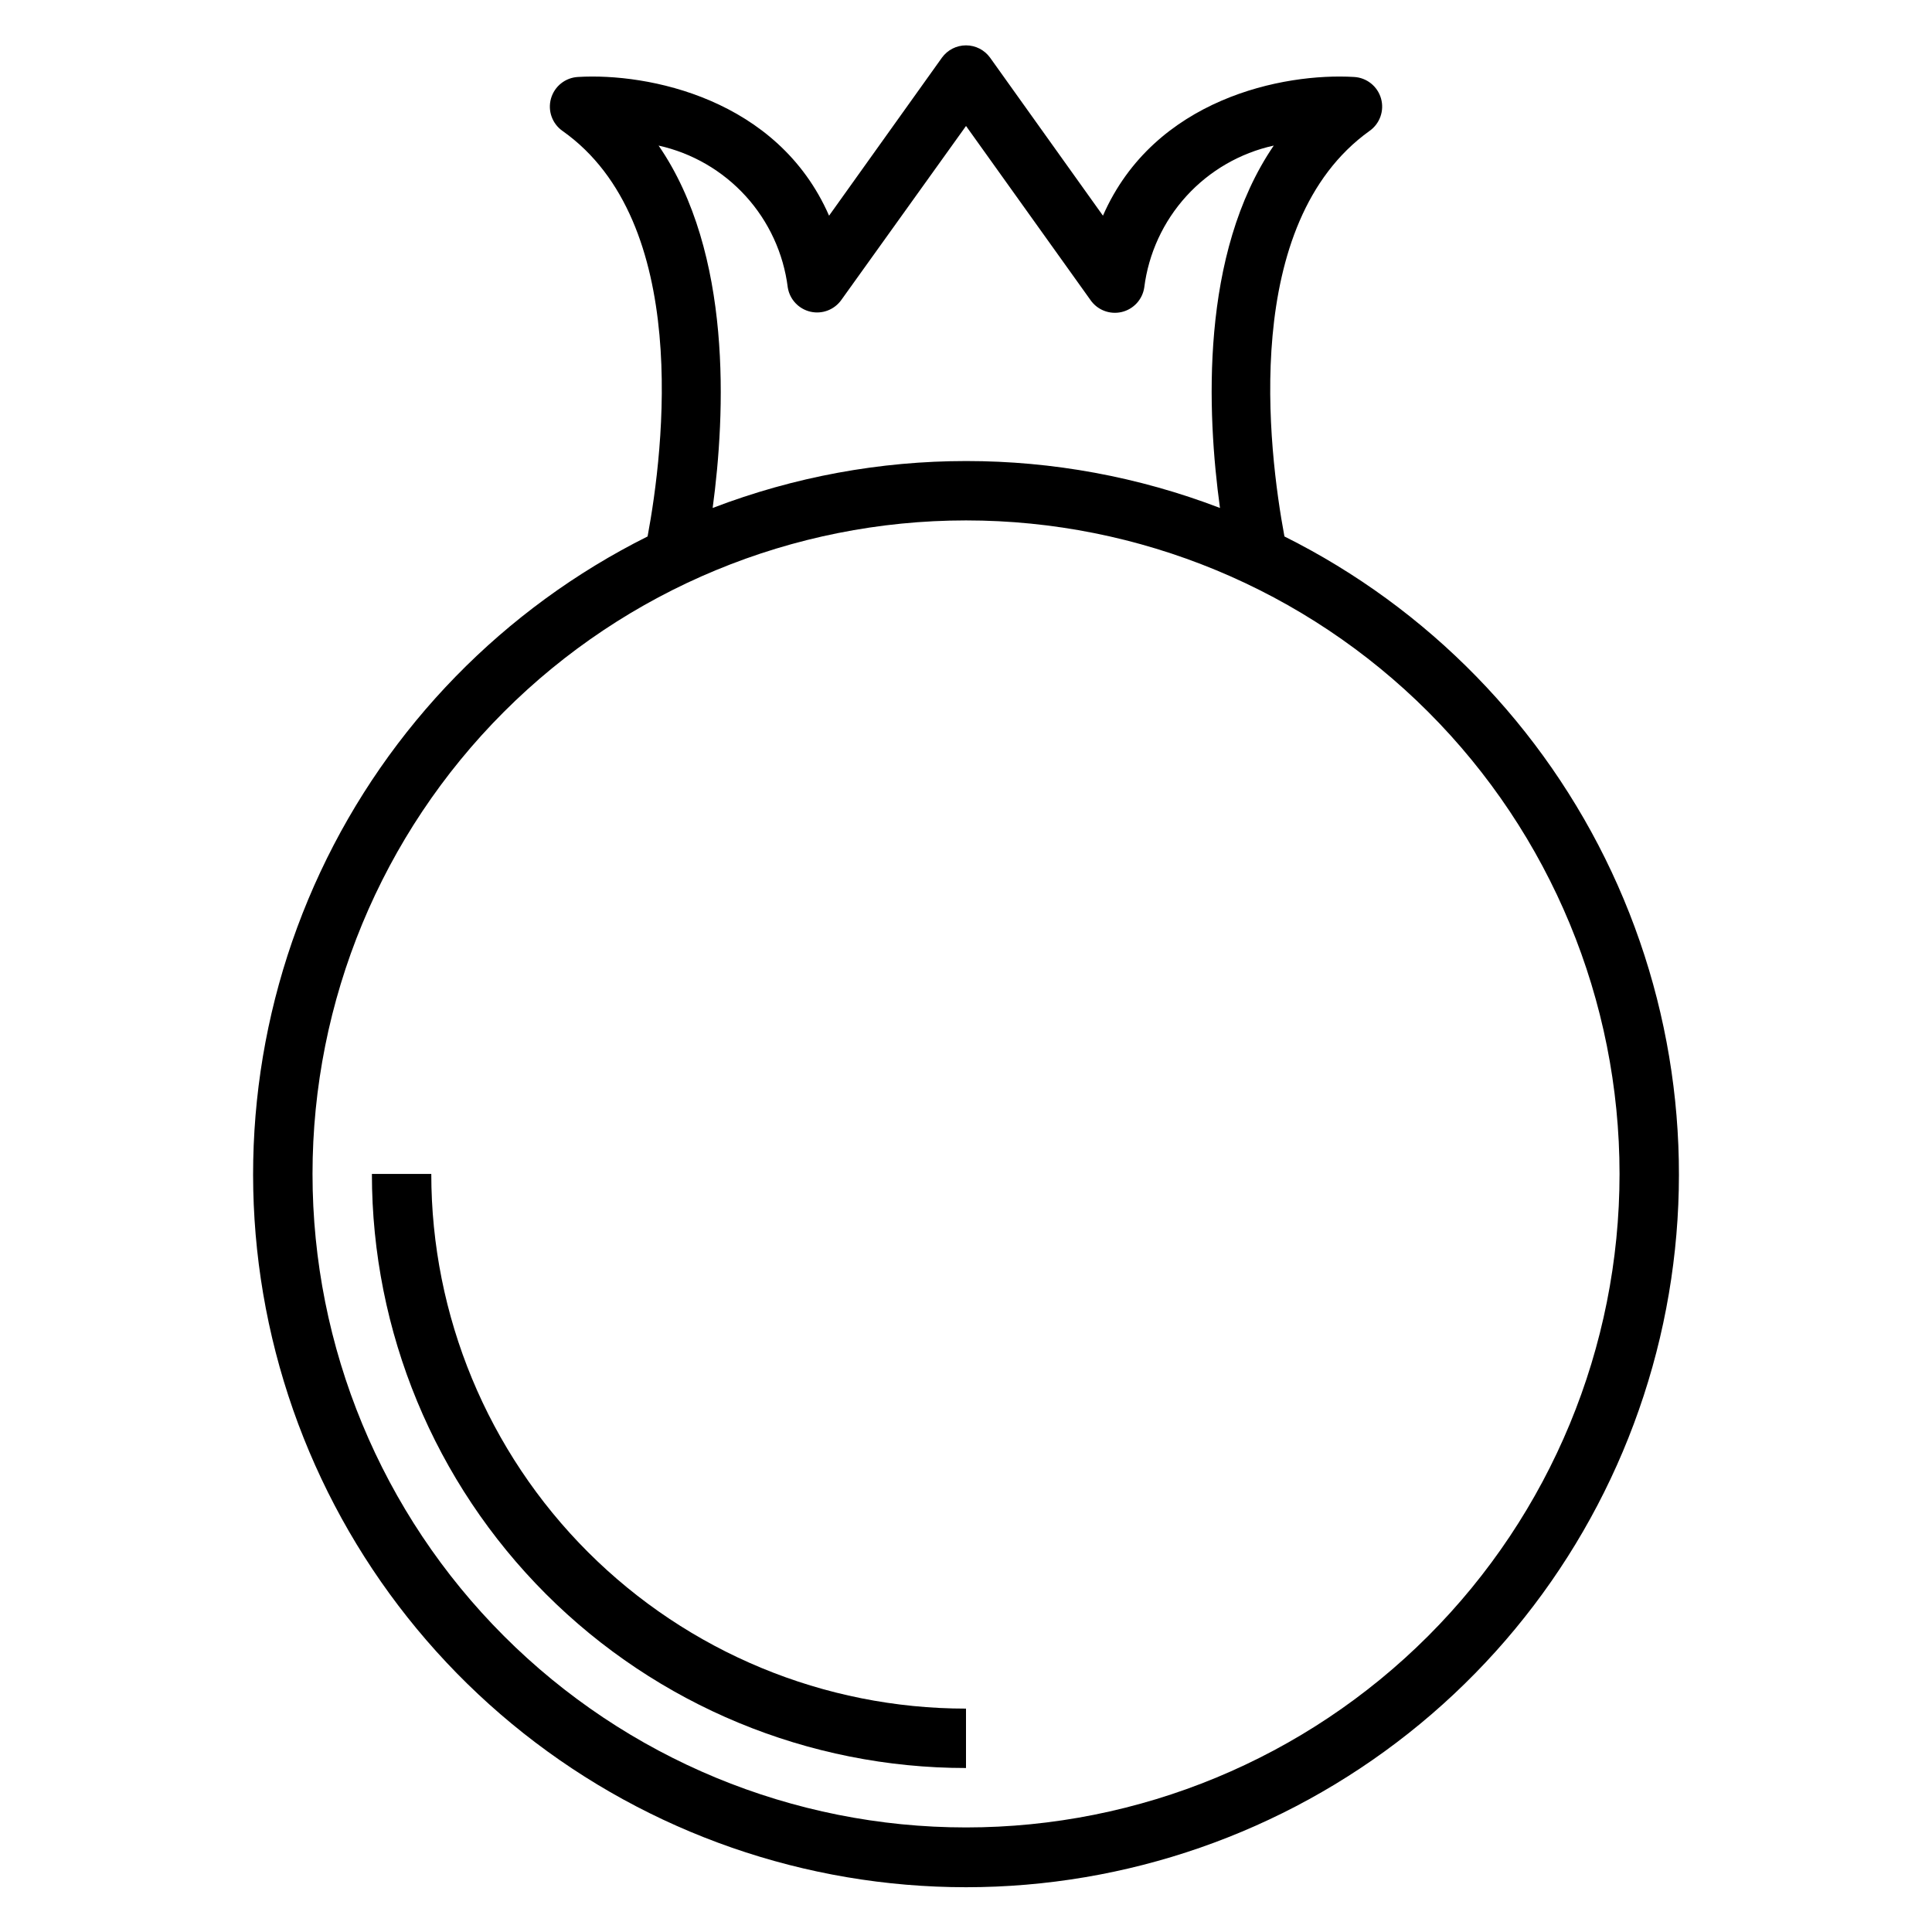
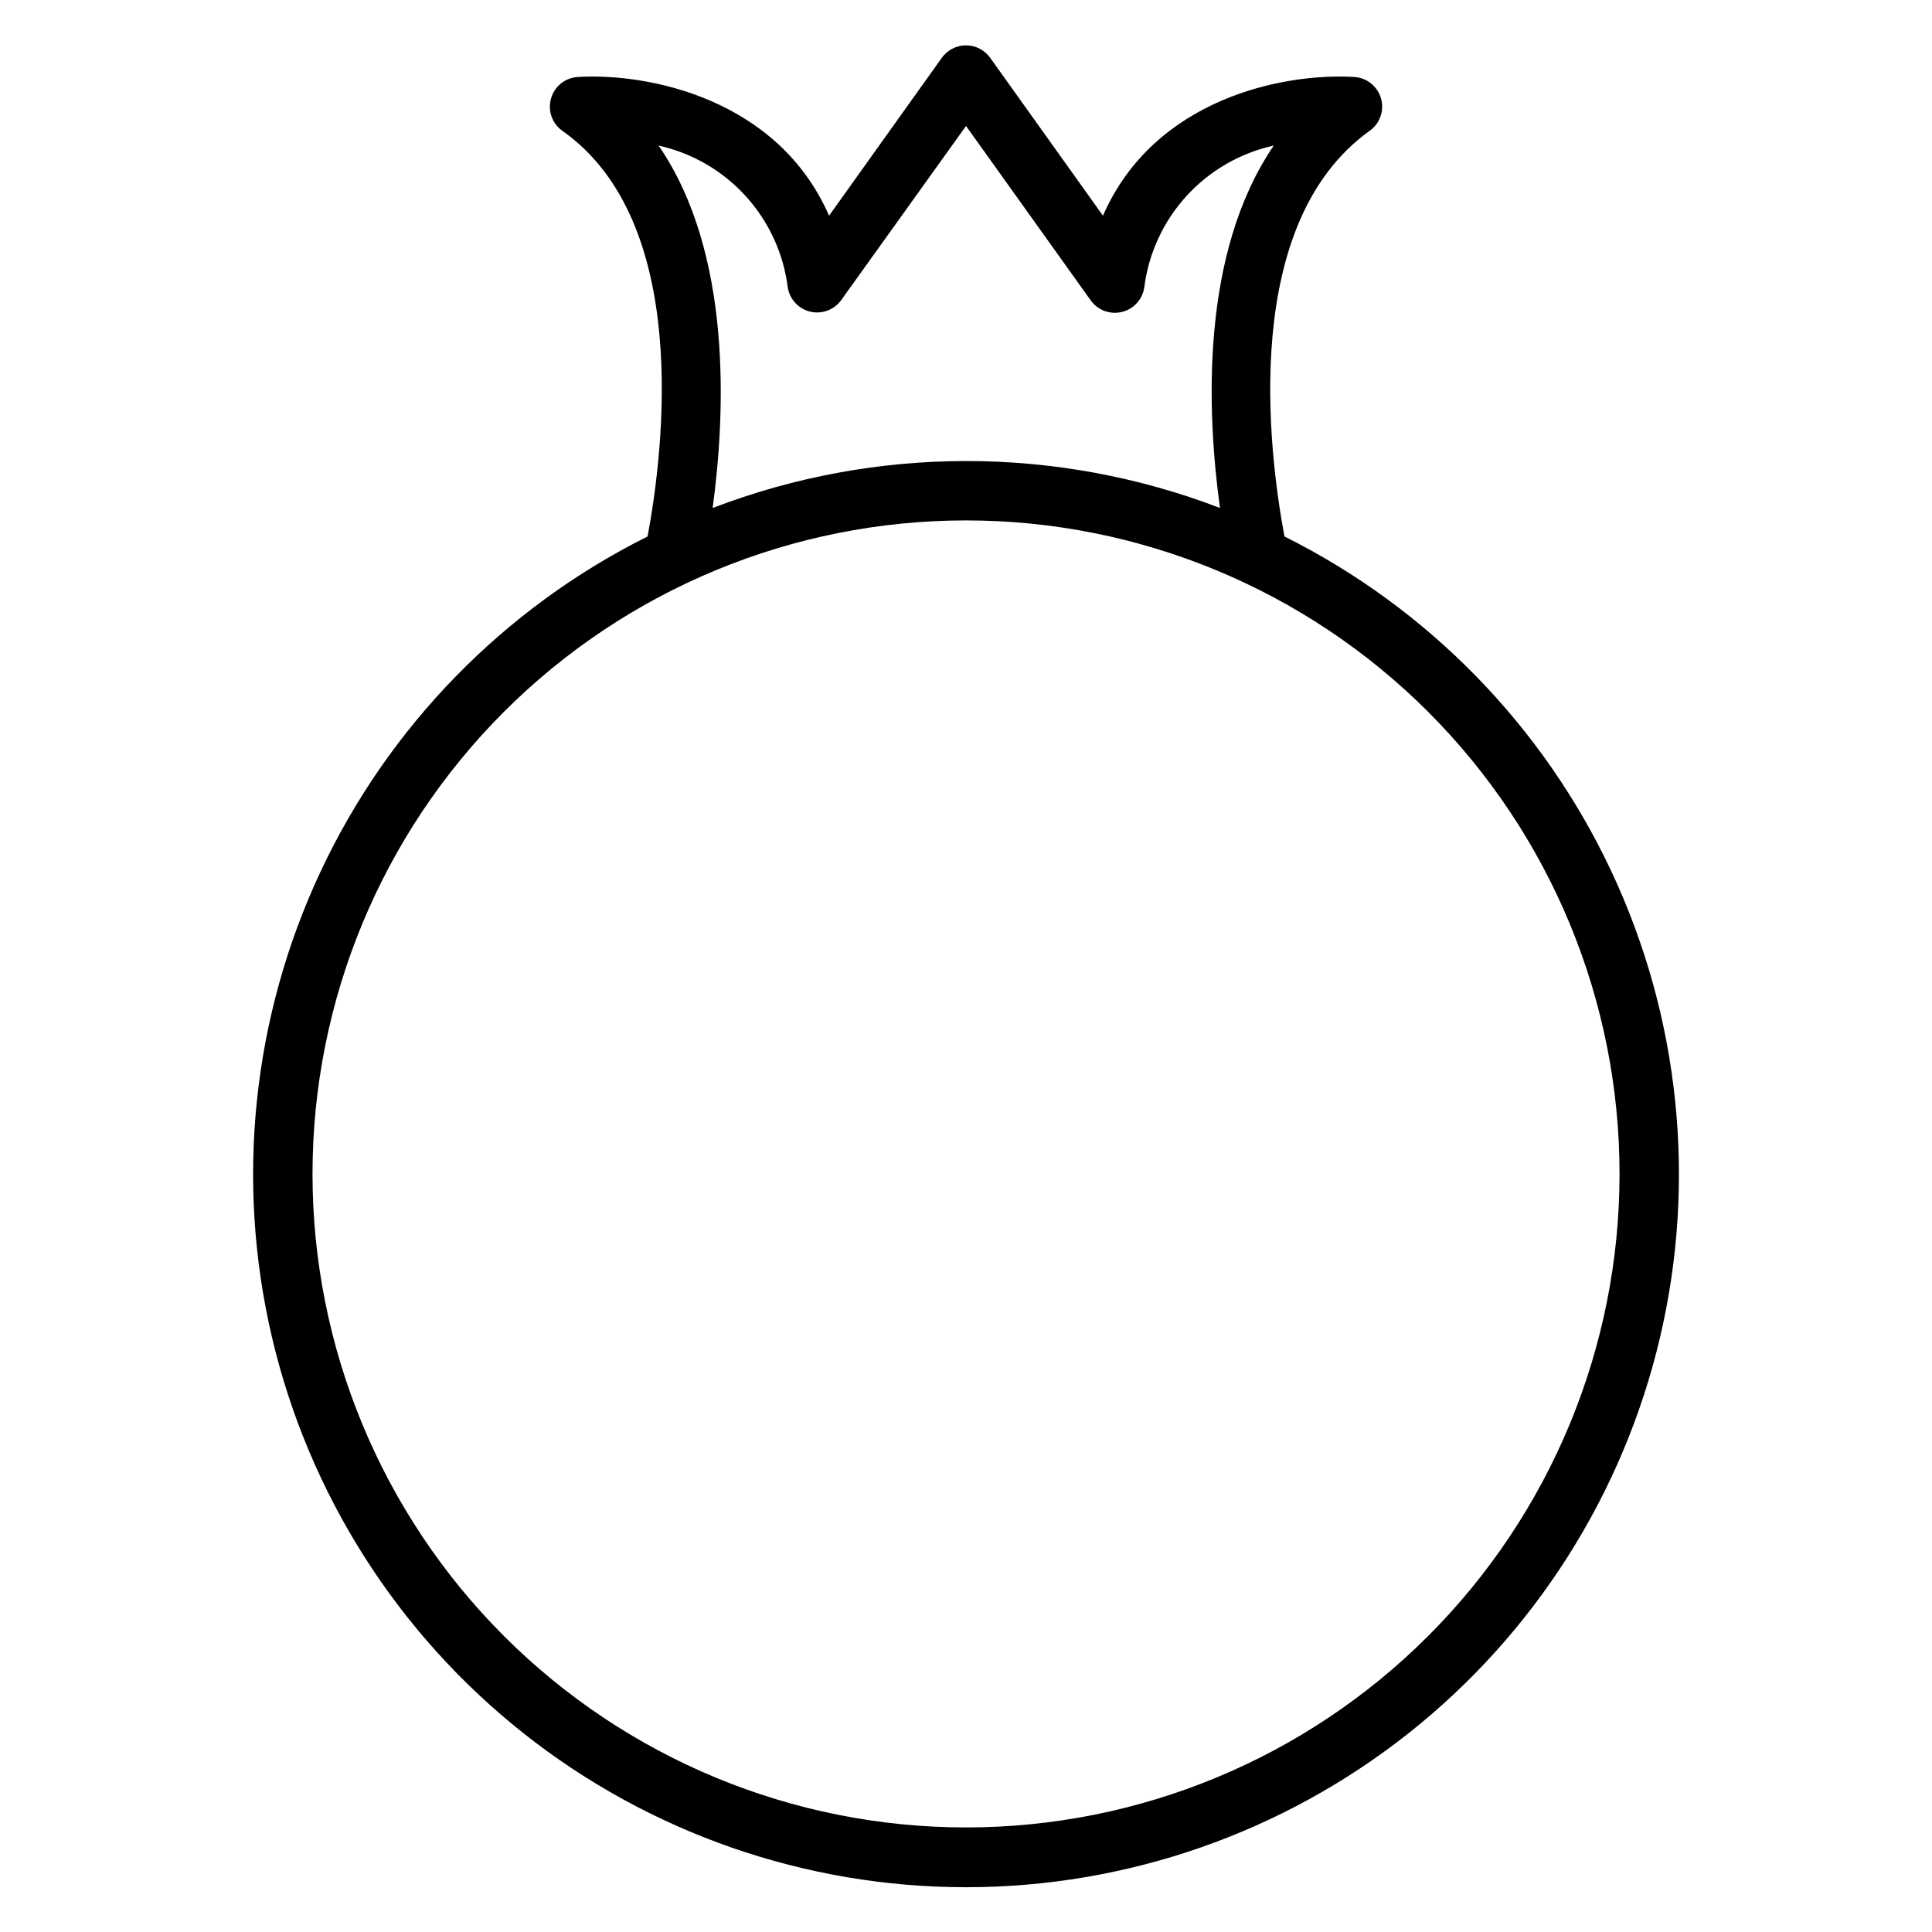
<svg xmlns="http://www.w3.org/2000/svg" fill="#000000" width="800px" height="800px" version="1.1" viewBox="144 144 512 512">
  <g>
    <path d="m484.39 286.17c-4.328-23.223-11.57-82.969 22.516-107.45 2.766-1.922 4-5.387 3.078-8.625-0.926-3.238-3.809-5.531-7.172-5.699-18.656-1.102-52.898 5.668-66.52 36.762l-29.914-41.879c-1.48-2.047-3.852-3.258-6.375-3.258-2.527 0-4.898 1.211-6.379 3.258l-29.914 41.879c-13.617-31.094-48.02-37.863-66.52-36.762h0.004c-3.363 0.168-6.246 2.461-7.172 5.699-0.926 3.238 0.312 6.703 3.078 8.625 34.086 24.09 26.844 84.23 22.516 107.45h-0.004c-38.086 19.016-68.637 50.336-86.695 88.883-18.059 38.551-22.57 82.07-12.805 123.5 9.77 41.434 33.242 78.355 66.621 104.78 33.375 26.422 74.699 40.801 117.27 40.801 42.566 0 83.891-14.379 117.27-40.801 33.379-26.422 56.852-63.344 66.621-104.78 9.766-41.434 5.258-84.953-12.805-123.5-18.059-38.547-48.609-69.867-86.695-88.883zm-165.86-103.59c8.891 1.973 16.953 6.648 23.086 13.387 6.129 6.734 10.027 15.203 11.156 24.242 0.516 3.141 2.879 5.664 5.981 6.391 3.102 0.723 6.336-0.496 8.191-3.086l33.062-46.129 32.984 46.129h-0.004c1.84 2.648 5.106 3.906 8.246 3.18 3.141-0.73 5.519-3.301 6.004-6.484 1.137-9.051 5.047-17.523 11.191-24.262 6.144-6.738 14.227-11.406 23.129-13.367-19.602 28.734-17.711 70.848-14.25 96.039h0.004c-43.285-16.586-91.172-16.586-134.45 0 3.383-25.035 5.273-67.543-14.328-96.039zm81.477 445.71c-45.934 0-89.984-18.246-122.46-50.727-32.48-32.477-50.727-76.527-50.727-122.46 0-45.93 18.246-89.98 50.727-122.46 32.477-32.48 76.527-50.727 122.46-50.727 45.93 0 89.98 18.246 122.46 50.727 32.48 32.477 50.727 76.527 50.727 122.46 0 45.934-18.246 89.984-50.727 122.46-32.477 32.48-76.527 50.727-122.46 50.727z" />
-     <path d="m258.3 455.1h-15.742c0 41.758 16.586 81.801 46.113 111.33 29.523 29.527 69.57 46.113 111.33 46.113v-15.742c-37.582 0-73.621-14.93-100.2-41.504-26.574-26.574-41.504-62.613-41.504-100.2z" />
  </g>
</svg>